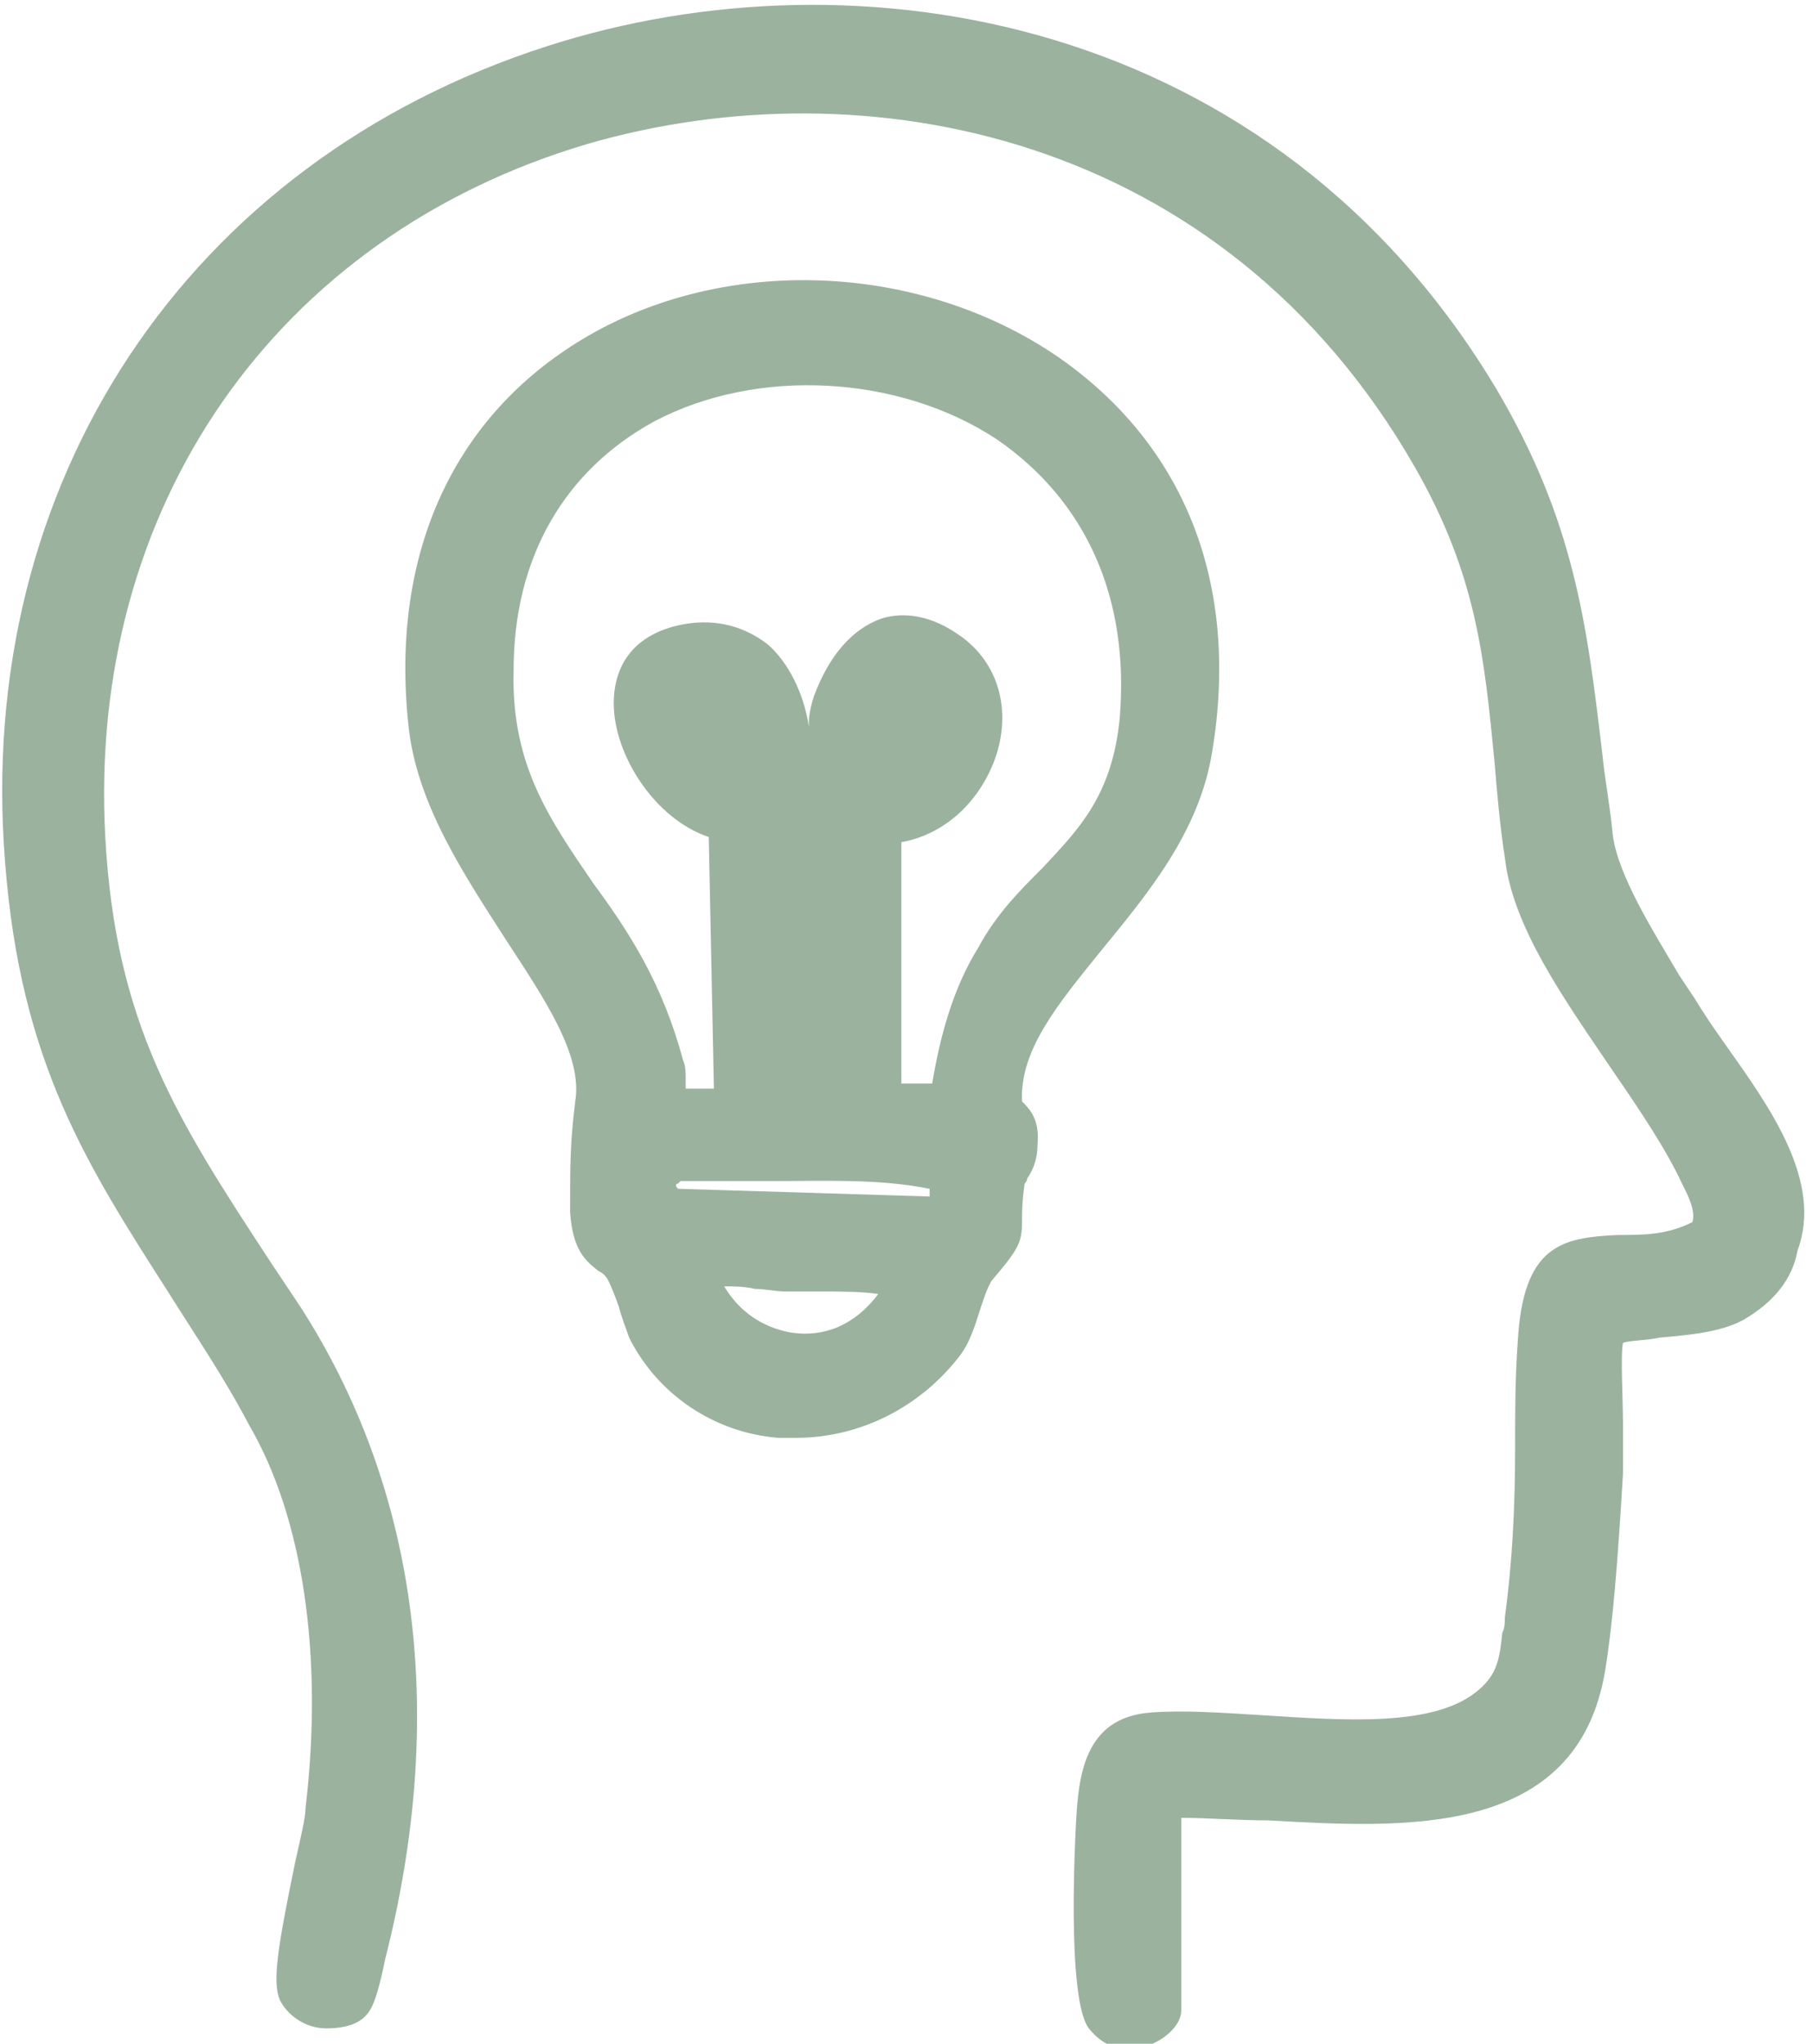
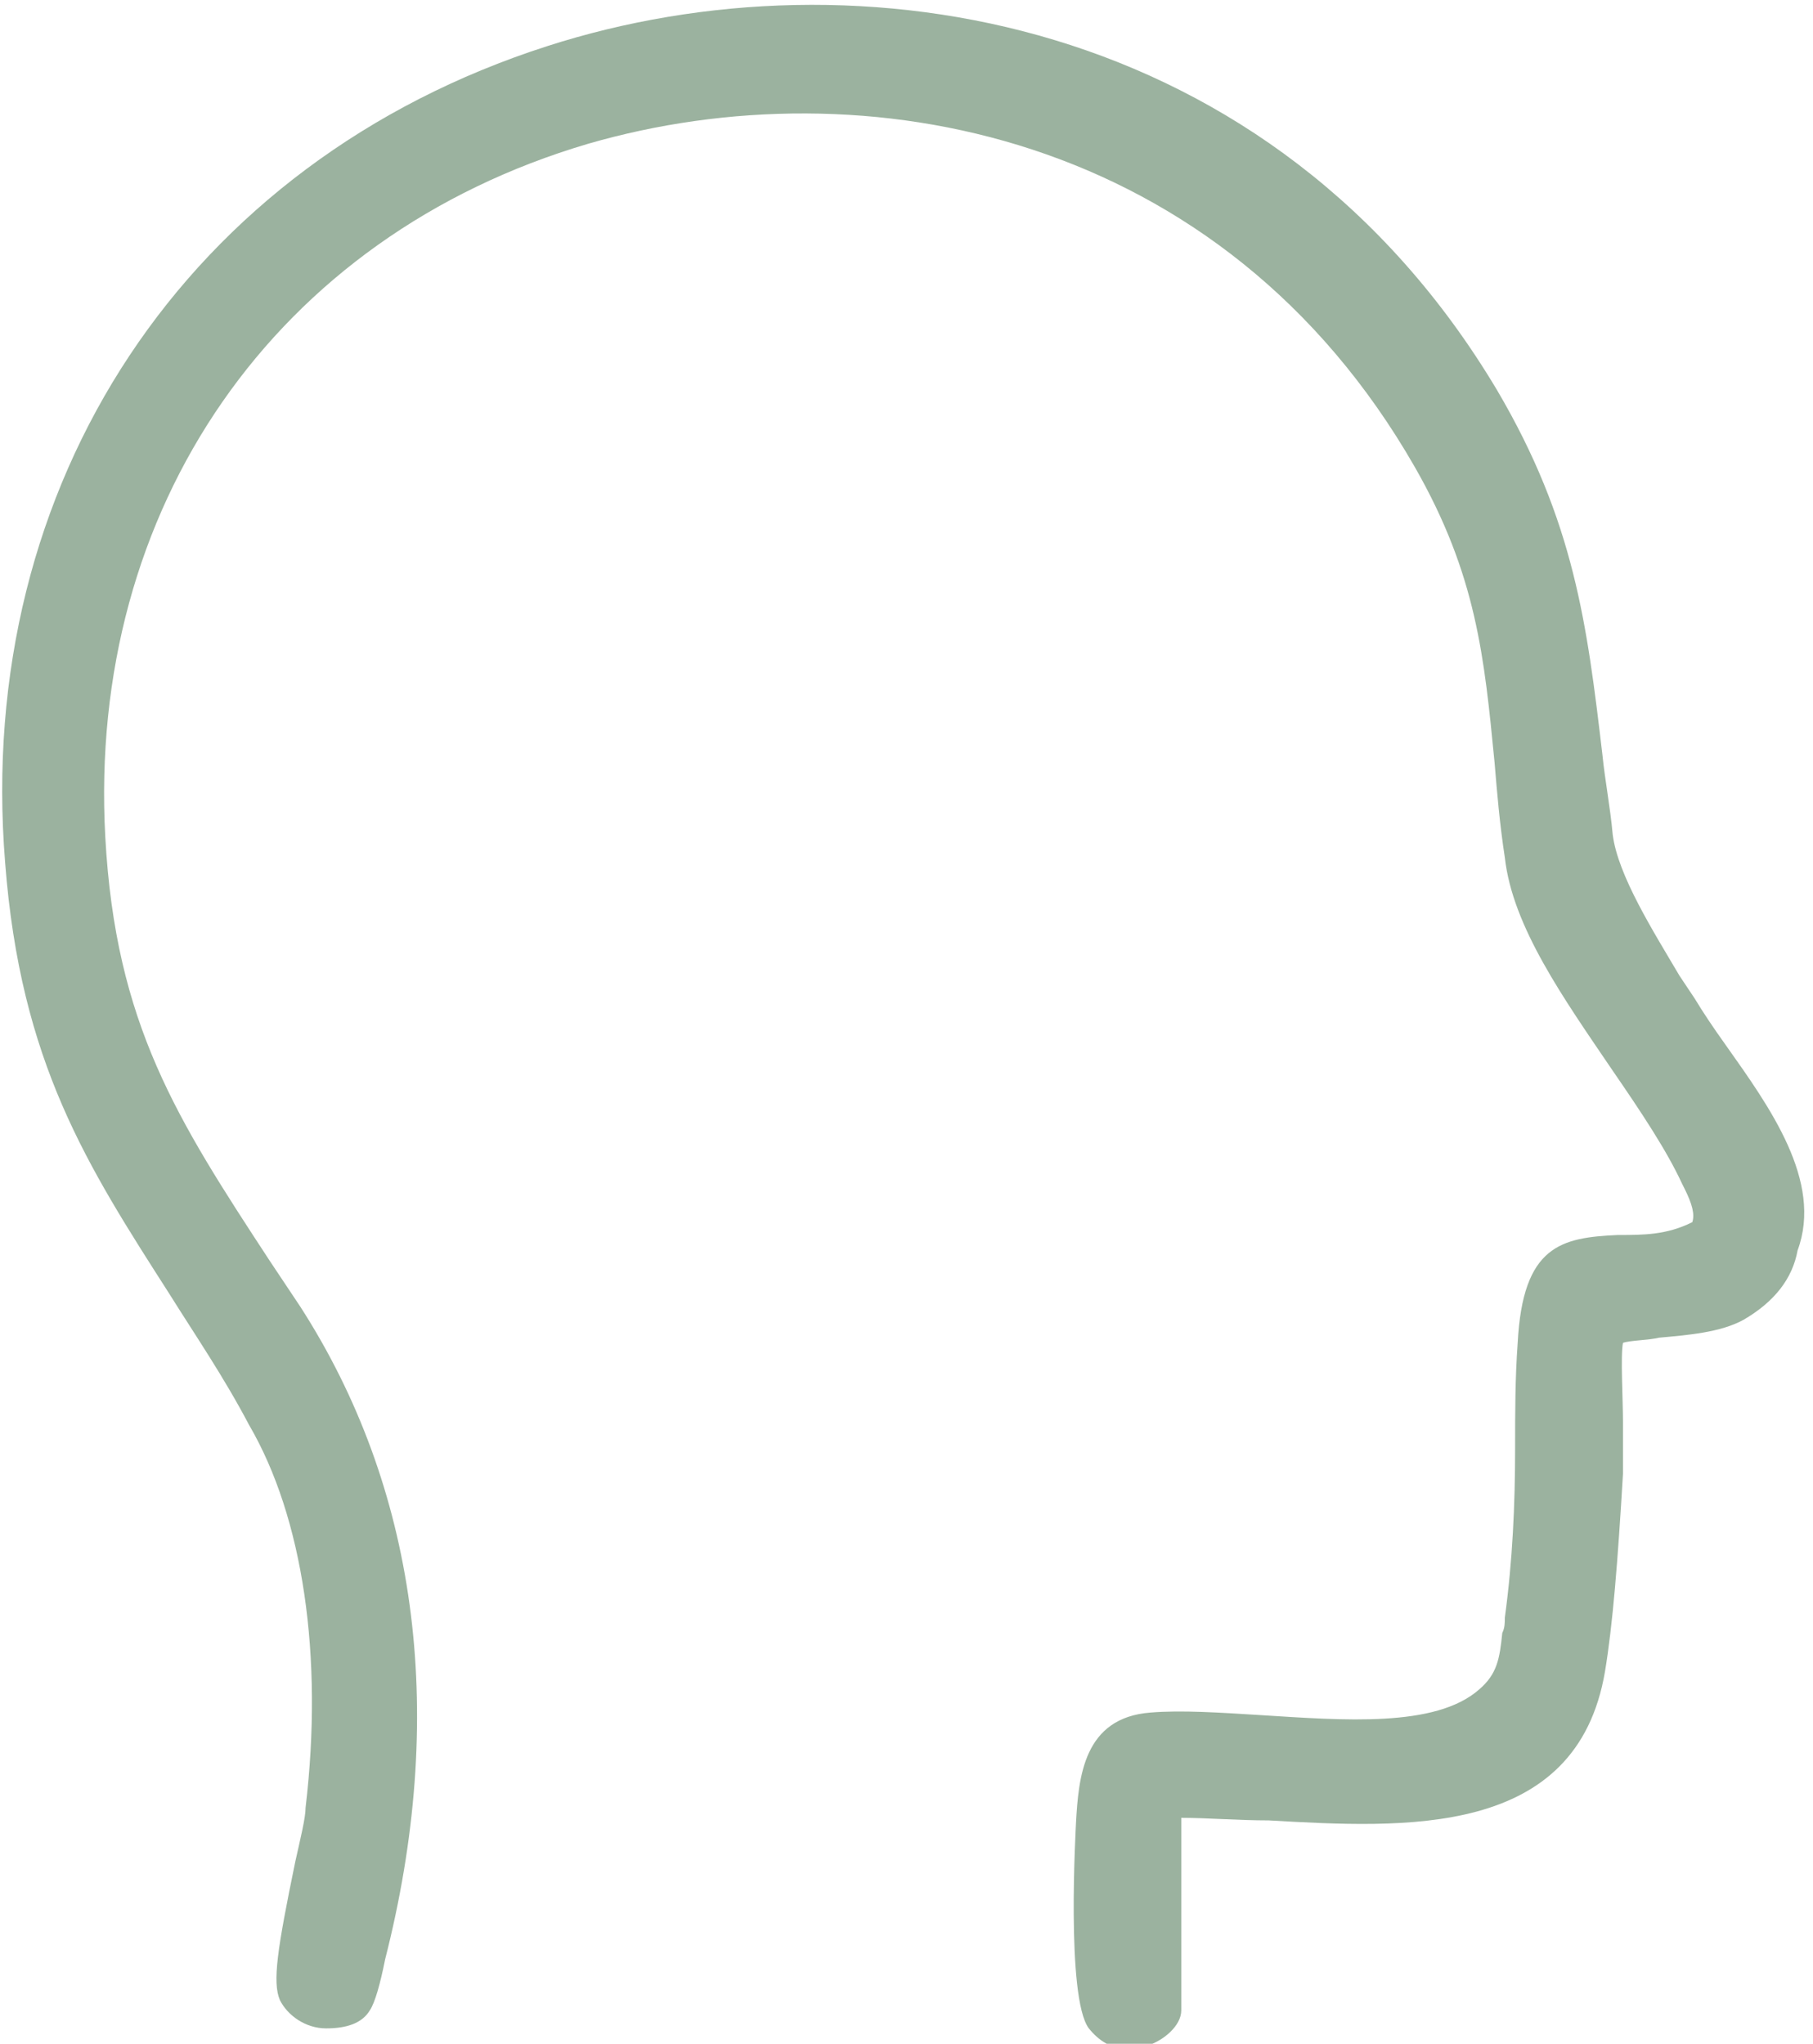
<svg xmlns="http://www.w3.org/2000/svg" version="1.1" id="Ebene_1" x="0px" y="0px" viewBox="0 0 70.6 79.6" style="enable-background:new 0 0 70.6 79.6;" xml:space="preserve">
  <style type="text/css">
	.st0{fill:#9BB29F;}
</style>
  <g>
    <path class="st0" d="M67.2,40.7c-0.5-0.7-0.9-1.3-1.2-1.8c-0.2-0.3-0.4-0.6-0.6-0.9c-1-1.7-2.4-3.9-2.6-5.5   c-0.1-1.1-0.3-2.1-0.4-3.1c-0.6-5.1-1.1-9.1-4.1-14.2C49.6,0.6,33.4-2.1,21.3,1.8C7.3,6.3-1,18.8,0.2,33.6   c0.6,7.8,3.2,11.8,6.4,16.8c1,1.6,2.1,3.2,3.1,5.1c2.1,3.6,2.9,9,2.2,14.9c0,0.4-0.2,1.2-0.4,2.1c-0.7,3.4-0.9,4.7-0.6,5.4   c0.3,0.6,1,1.1,1.8,1.1s1.4-0.2,1.7-0.7c0.2-0.3,0.4-1,0.6-2l0.1-0.4c2.3-9.4,1.1-18-3.4-25c-0.4-0.6-0.8-1.2-1.2-1.8   c-3.6-5.5-6-9.2-6.4-16.5c-0.7-12.8,6.6-23.4,18.8-27c10.7-3.1,24.7-0.5,32.2,12.6c2.4,4.2,2.7,7.4,3.1,11.5   c0.1,1.2,0.2,2.4,0.4,3.7c0.3,2.7,2.3,5.5,4.2,8.3c1.1,1.6,2.1,3.1,2.7,4.4l0.1,0.2c0.3,0.6,0.4,1,0.3,1.3c-1,0.5-1.9,0.5-2.9,0.5   c-2.2,0.1-3.7,0.4-3.9,4.2C59,53.7,59,55,59,56.4c0,2.2-0.1,4.4-0.4,6.6c0,0.2,0,0.4-0.1,0.6c-0.1,1-0.2,1.6-0.9,2.2   c-1.7,1.5-5.3,1.2-8.5,1c-1.6-0.1-3.1-0.2-4.3-0.1c-2.6,0.2-2.8,2.5-2.9,4.3c0,0.1-0.4,6.8,0.5,8c0.4,0.5,0.9,0.8,1.5,0.8   c0.2,0,0.5,0,0.7-0.1c0.7-0.2,1.4-0.8,1.4-1.4v-7.5c1,0,2.2,0.1,3.4,0.1c5.3,0.3,12,0.7,13.1-5.8c0.3-1.8,0.5-4.3,0.7-7.7   c0-0.5,0-1.2,0-2c0-0.9-0.1-2.6,0-3.1c0.3-0.1,1-0.1,1.4-0.2c1.1-0.1,2.4-0.2,3.3-0.7c1.2-0.7,1.9-1.6,2.1-2.7   C71,46,68.9,43.1,67.2,40.7z" />
-     <path class="st0" d="M39.8,42.9c-0.1-2,1.4-3.8,3.1-5.9c1.8-2.2,3.8-4.6,4.3-7.7c1.1-6.6-1.1-12-6-15.4c-5.4-3.7-13-4-18.5-0.7   c-5,3-7.5,8.3-6.8,15c0.3,3.1,2.2,5.9,3.8,8.4c1.5,2.3,3,4.5,2.7,6.3c-0.2,1.6-0.2,2.5-0.2,4.3c0.1,1.5,0.6,1.9,1.1,2.3   c0.2,0.1,0.3,0.2,0.4,0.4s0.3,0.7,0.4,1c0.1,0.4,0.3,0.9,0.4,1.2c1.1,2.2,3.3,3.7,5.8,3.9c0.2,0,0.5,0,0.7,0c2.5,0,4.8-1.2,6.3-3.1   c0.5-0.6,0.7-1.4,0.9-2c0.1-0.3,0.2-0.6,0.3-0.8l0.1-0.2c1.1-1.3,1.2-1.5,1.2-2.4c0-0.3,0-0.7,0.1-1.4c0,0,0.1-0.1,0.1-0.2   c0.2-0.3,0.4-0.7,0.4-1.3C40.5,43.6,40.1,43.2,39.8,42.9C39.9,42.9,39.8,42.9,39.8,42.9z M34.2,50.4L34.2,50.4   c-0.9,1.2-2.1,1.7-3.4,1.5c-1.1-0.2-2-0.8-2.6-1.8c0.3,0,0.8,0,1.2,0.1c0.4,0,0.8,0.1,1.2,0.1l0,0c0.4,0,0.8,0,1.2,0   C32.7,50.3,33.6,50.3,34.2,50.4z M30.8,42.9L30.8,42.9L30.8,42.9L30.8,42.9z M26.4,46.1c0,0,0,0,0.1-0.1c1.2,0,2.3,0,3.5,0   c2.1,0,4.2-0.1,6.2,0.3c0,0.1,0,0.2,0,0.3l-9.8-0.3C26.3,46.2,26.3,46.1,26.4,46.1z M35.1,42.2v-9.4c1.7-0.3,3.1-1.6,3.7-3.4   c0.6-1.9,0-3.7-1.5-4.7c-1.3-0.9-2.4-0.8-3-0.6c-1.1,0.4-2,1.4-2.6,3c-0.1,0.3-0.2,0.7-0.2,1c0,0,0,0.1,0,0.2   c-0.2-1.3-0.8-2.5-1.6-3.2c-0.9-0.7-2-1-3.2-0.8c-1.8,0.3-2.8,1.4-2.8,3.1c0,2,1.6,4.5,3.7,5.2l0.2,9.8c-0.3,0-0.7,0-0.9,0   c-0.1,0-0.1,0-0.2,0c0-0.1,0-0.3,0-0.4c0-0.2,0-0.5-0.1-0.7c-0.8-3-2.1-5-3.5-6.9c-1.7-2.5-3.2-4.6-3.1-8.3c0-4.4,2-7.8,5.5-9.7   c4-2.1,9.5-1.8,13.3,0.7c3.5,2.4,5.2,6.2,4.8,10.9c-0.3,3-1.6,4.3-3,5.8c-0.9,0.9-1.8,1.8-2.5,3.1c-1,1.6-1.5,3.5-1.8,5.3H35.1z" />
  </g>
</svg>